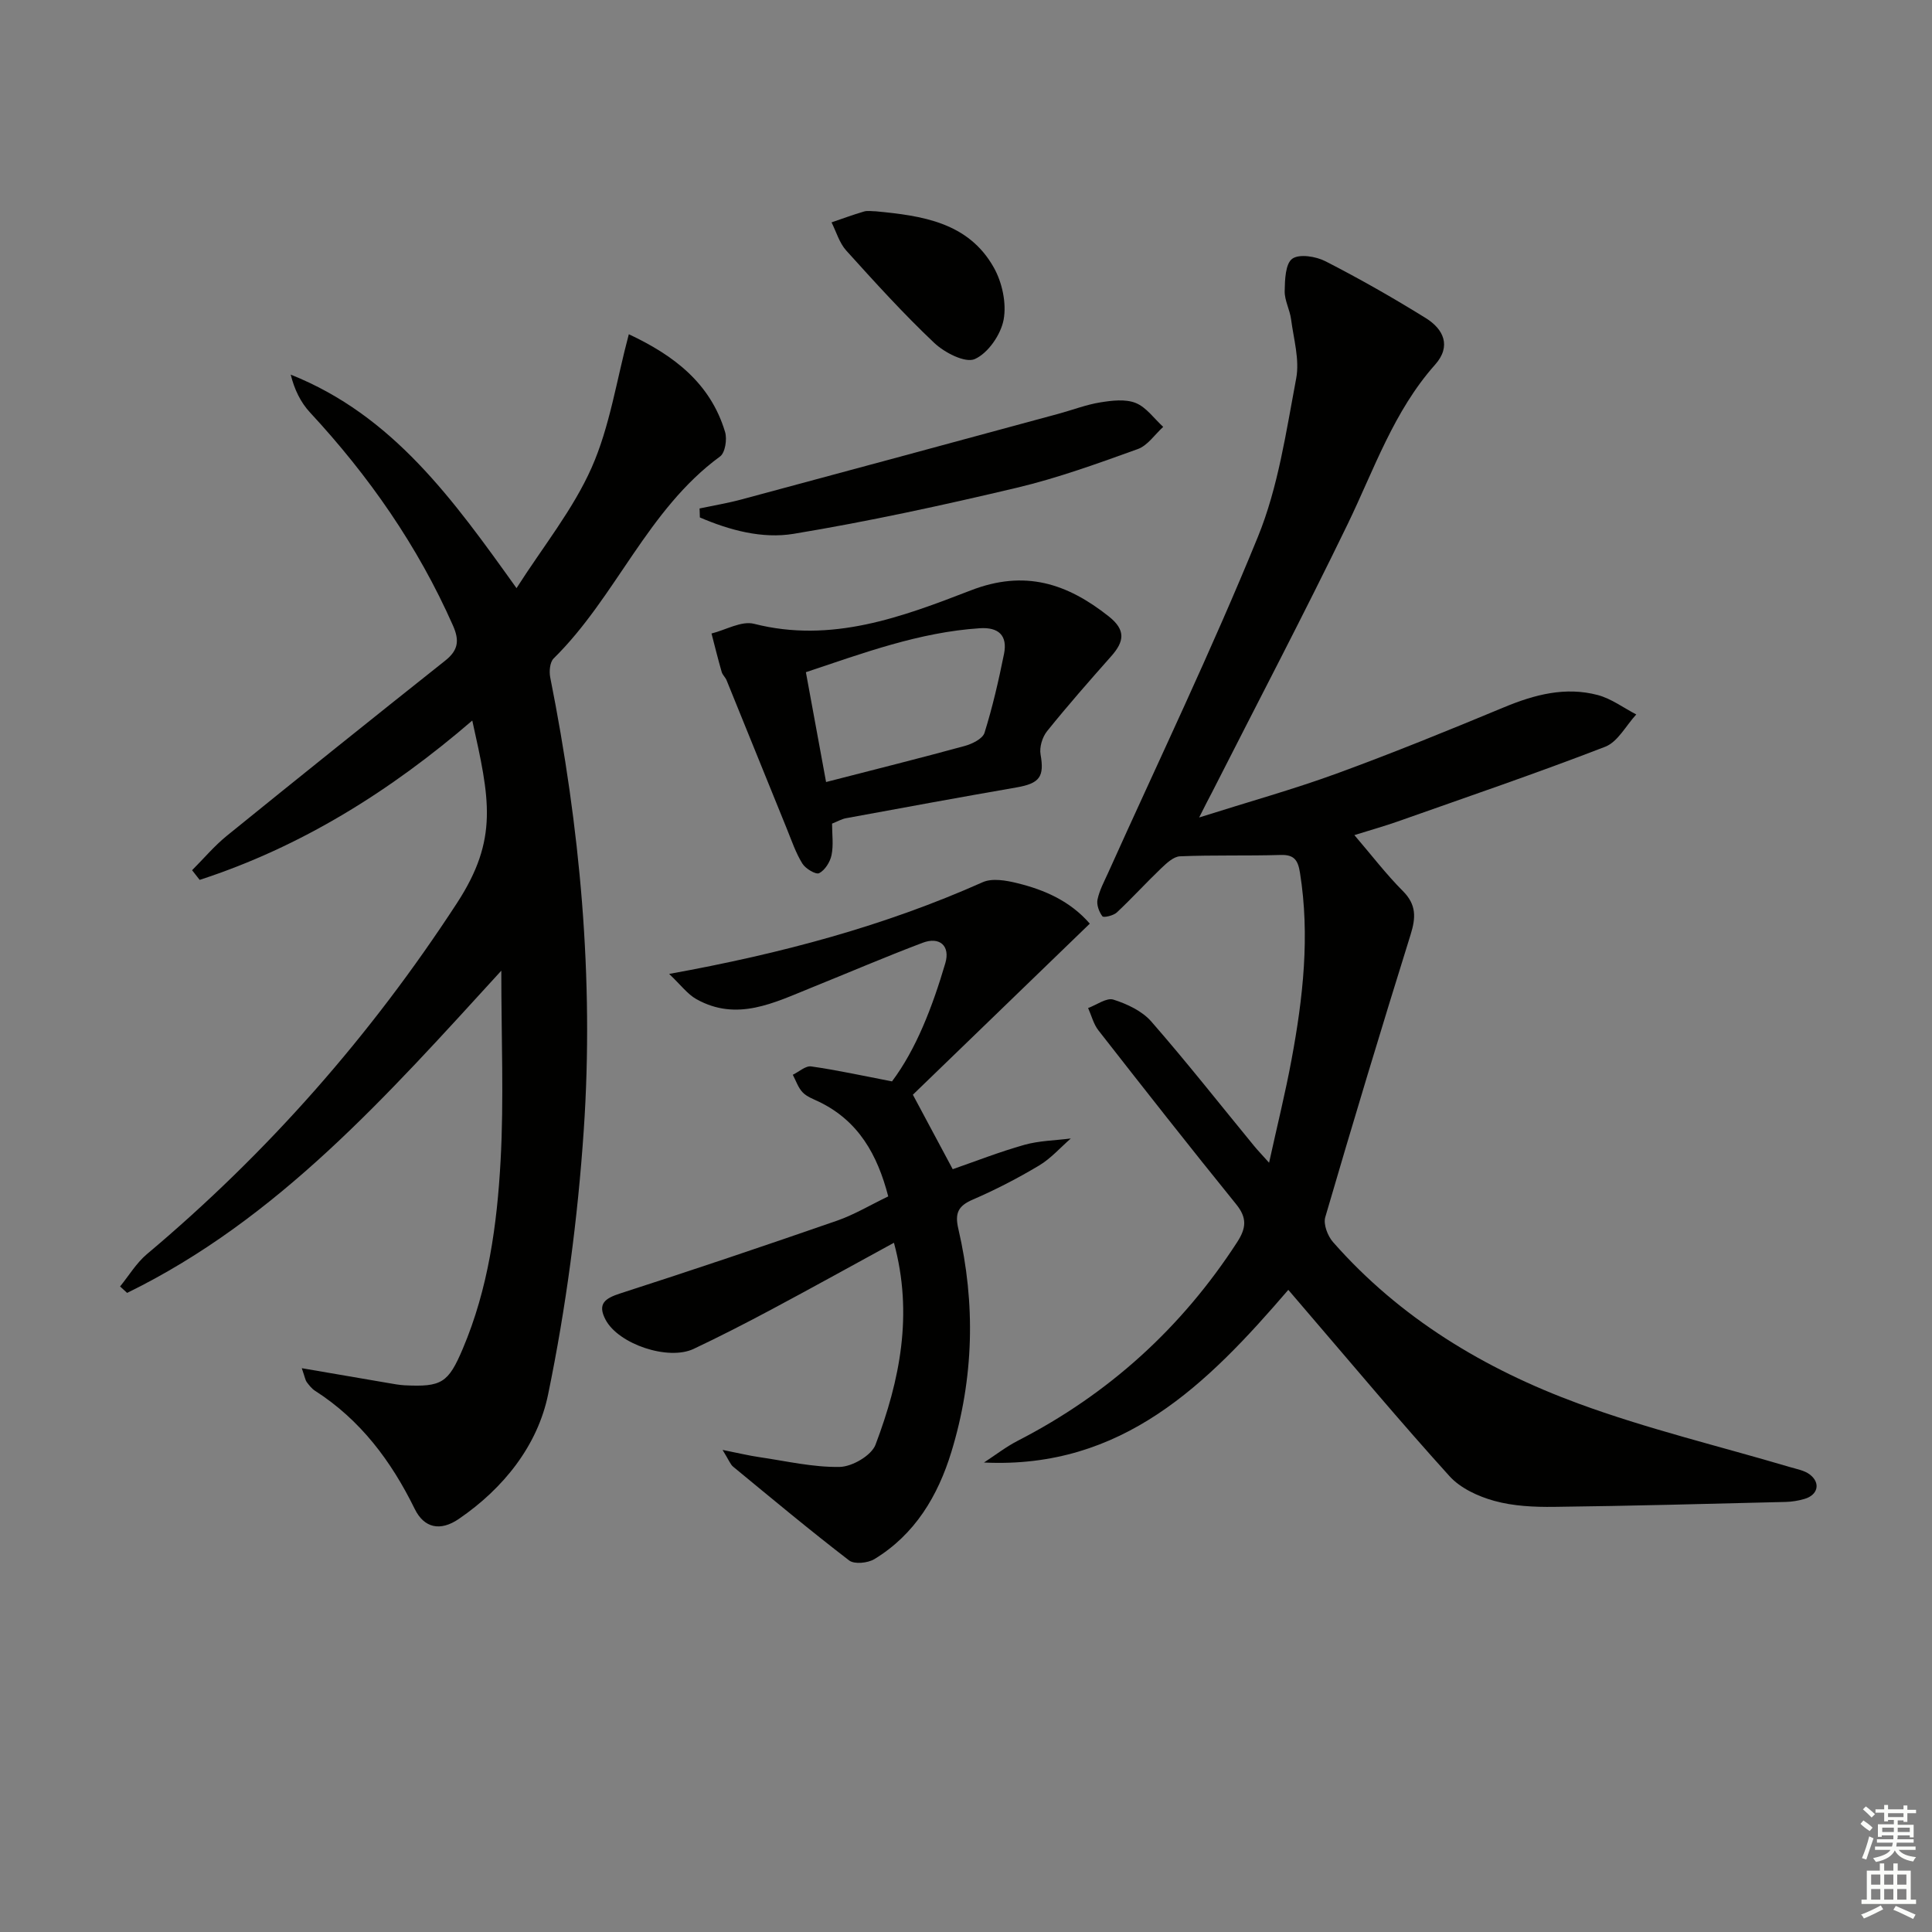
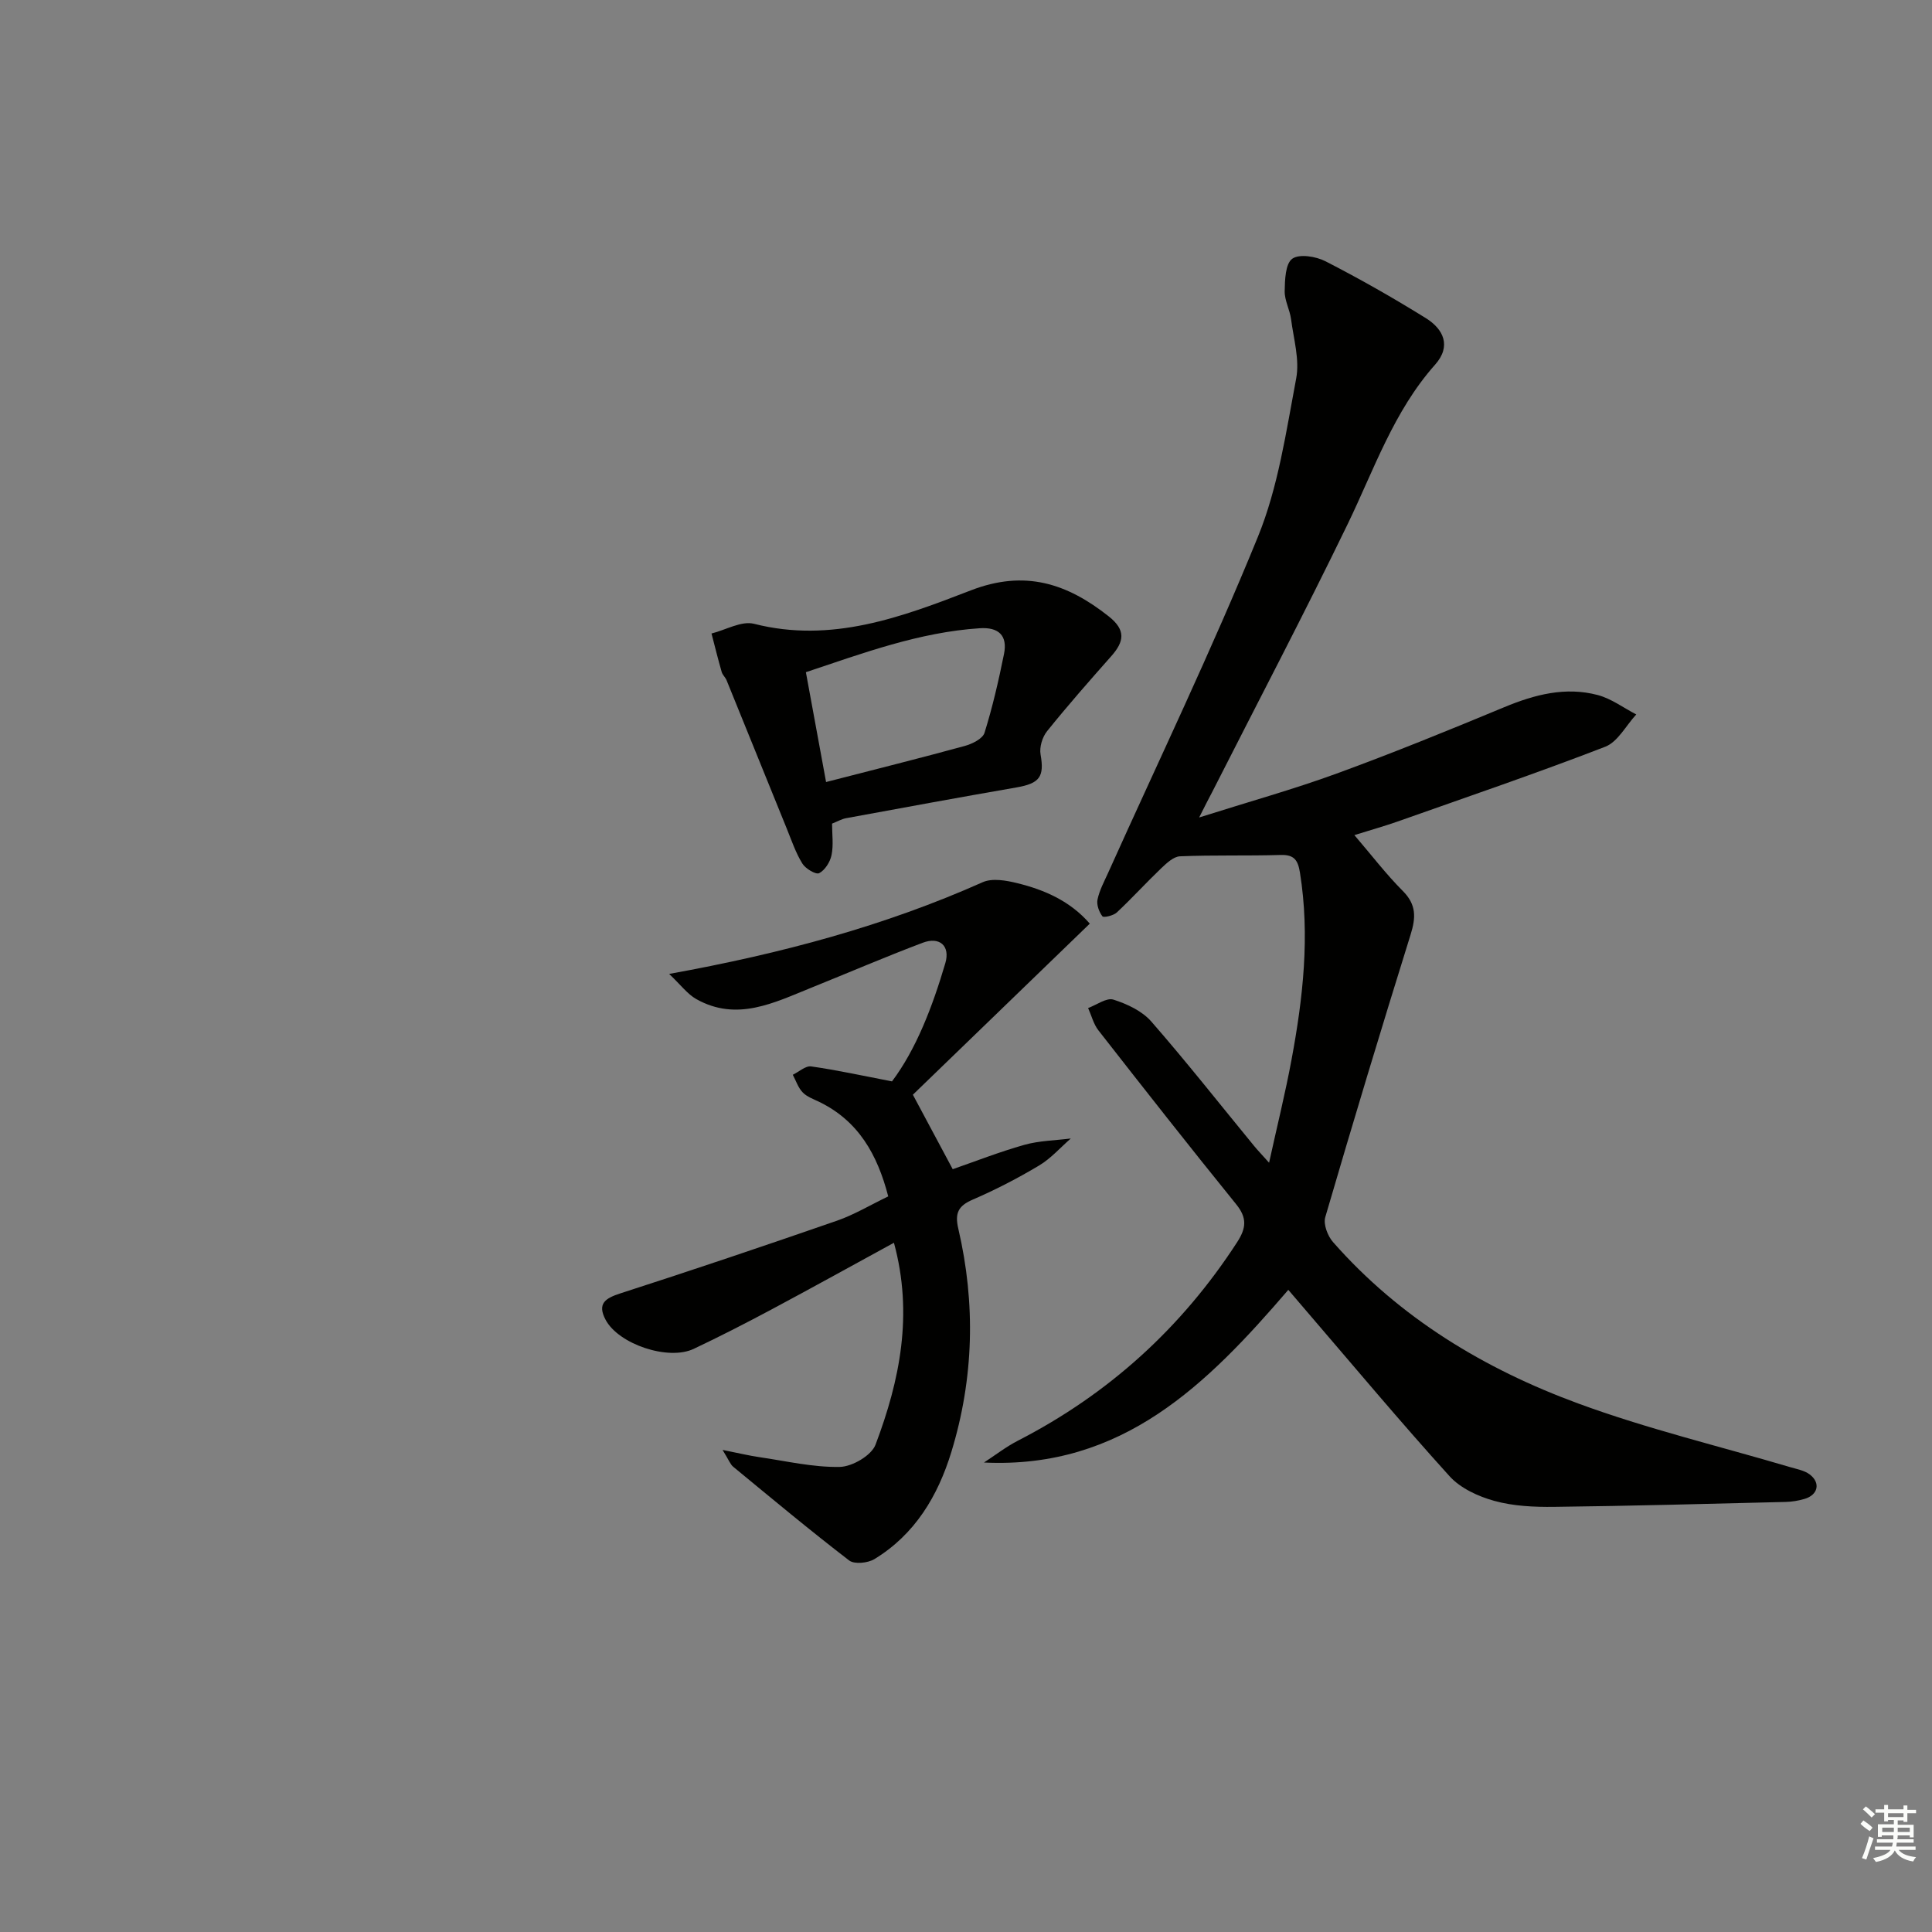
<svg xmlns="http://www.w3.org/2000/svg" enable-background="new 0 0 400 400" viewBox="0 0 400 400">
  <rect x="0" y="0" width="400" height="400" fill="#808080" stroke="none" />
  <g fill="#010100">
    <path d="m248.27 169.25c10.29-3.26 19.5-5.82 28.46-9.09 11.69-4.27 23.22-8.97 34.72-13.75 6.29-2.61 12.66-4.28 19.35-2.51 2.81.75 5.32 2.64 7.97 4.02-2.12 2.29-3.82 5.68-6.44 6.69-14.23 5.5-28.68 10.42-43.07 15.51-2.62.92-5.3 1.67-8.85 2.78 3.6 4.2 6.59 8.12 10.04 11.58 2.82 2.83 2.7 5.49 1.6 9.02-6.07 19.45-11.96 38.96-17.67 58.51-.43 1.46.5 3.89 1.61 5.15 13.85 15.76 31.39 26.29 50.77 33.42 14.28 5.26 29.19 8.82 43.82 13.16 1.41.42 3.01.69 4.12 1.54 2.29 1.75 1.69 4.25-1.11 5.06-1.26.37-2.6.59-3.91.62-15.97.39-31.95.83-47.93 1.02-4.13.05-8.43-.15-12.37-1.24-3.34-.92-7.02-2.62-9.28-5.12-10.16-11.22-19.88-22.85-29.75-34.34-1.17-1.36-2.33-2.73-3.62-4.23-16.8 19.55-34.33 37.11-63.01 35.75 2.35-1.53 4.58-3.27 7.06-4.54 18.78-9.66 33.86-23.35 45.35-41.07 1.9-2.93 2.1-5.04-.21-7.88-9.63-11.89-19.08-23.92-28.5-35.98-1.02-1.3-1.44-3.08-2.14-4.63 1.77-.64 3.82-2.19 5.24-1.74 2.83.9 5.93 2.35 7.83 4.52 7.33 8.39 14.23 17.17 21.31 25.79.72.88 1.51 1.69 3.09 3.46 1.69-7.7 3.38-14.49 4.65-21.35 2.38-12.79 3.83-25.64 1.75-38.66-.41-2.58-1.15-3.8-4.01-3.71-6.94.21-13.9-.01-20.84.28-1.35.06-2.79 1.44-3.91 2.5-3.12 2.98-6.02 6.18-9.17 9.13-.7.65-2.72 1.12-2.98.79-.7-.92-1.24-2.4-1.01-3.48.4-1.91 1.38-3.71 2.2-5.53 10.42-23.16 21.43-46.07 31.01-69.57 4.2-10.3 5.83-21.72 7.92-32.77.74-3.89-.53-8.19-1.06-12.28-.26-1.96-1.35-3.87-1.32-5.79.04-2.34.14-5.69 1.57-6.72 1.46-1.05 4.91-.49 6.89.53 7.08 3.63 14.01 7.57 20.77 11.77 3.66 2.28 5.32 5.79 1.92 9.62-8.58 9.64-12.62 21.67-18.1 33-9.05 18.68-18.71 37.07-28.11 55.59-.69 1.28-1.34 2.58-2.65 5.17z" />
-     <path d="m62.48 283.27c6.57 1.13 12.2 2.1 17.84 3.06 1.14.19 2.29.42 3.45.48 7.68.38 9.05-.5 12.05-7.58 5.27-12.43 7.09-25.64 7.82-38.89.7-12.62.15-25.3.15-39.37-23.65 25.87-46.27 51.46-77.47 66.71-.49-.44-.97-.89-1.46-1.33 1.83-2.25 3.37-4.85 5.55-6.69 25.04-21.04 46.33-45.24 64.21-72.7 8.65-13.29 6.76-21.56 3.16-37.78-16.93 14.59-35.39 26.14-56.44 32.99-.52-.67-1.04-1.33-1.57-2 2.4-2.4 4.61-5.04 7.23-7.16 14.99-12.15 30.04-24.22 45.16-36.22 2.7-2.14 3.01-4.14 1.63-7.26-7.28-16.47-17.4-30.98-29.61-44.14-1.94-2.09-3.24-4.78-3.99-7.83 21.16 8.44 33.61 25.84 46.75 44.21 5.52-8.65 11.71-16.28 15.55-24.95 3.77-8.51 5.15-18.08 7.7-27.62 9.22 4.33 16.88 10.05 19.93 20.24.45 1.5.02 4.29-1.03 5.06-15.06 11.02-21.53 29.08-34.46 41.82-.79.78-.96 2.68-.71 3.93 6.17 30.97 9.08 62.25 6.94 93.74-1.24 18.33-3.67 36.72-7.38 54.71-2.17 10.55-9.18 19.42-18.49 25.78-3.83 2.62-7.18 1.9-9.13-2.08-4.87-9.92-11.24-18.44-20.66-24.47-.68-.44-1.21-1.15-1.71-1.8-.27-.38-.33-.89-1.01-2.86z" />
    <path d="m149.6 300.19c3.49.7 5.52 1.19 7.58 1.49 5.55.81 11.13 2.13 16.68 2.03 2.58-.05 6.57-2.37 7.41-4.61 5.03-13.3 7.84-27 3.81-41.8-8.65 4.72-17.03 9.37-25.48 13.88-5.27 2.81-10.59 5.54-15.98 8.09-5.27 2.49-15.53-.96-18.23-6.01-1.8-3.37-.07-4.48 3.11-5.5 14.99-4.83 29.91-9.87 44.79-15.03 3.57-1.24 6.89-3.24 10.61-5.03-2.24-8.65-6.15-15.6-14.27-19.56-1.19-.58-2.56-1.05-3.44-1.97-.94-.97-1.39-2.41-2.05-3.65 1.27-.61 2.64-1.89 3.8-1.73 5.31.75 10.56 1.91 16.74 3.1 4.99-6.64 8.37-15.42 11.04-24.48 1.05-3.58-1.17-5.55-4.69-4.22-7.76 2.93-15.38 6.21-23.07 9.31s-15.37 7.06-23.77 2.37c-1.87-1.05-3.25-2.96-5.65-5.23 23.38-4.23 44.63-9.95 64.92-18.99 1.98-.88 4.87-.37 7.16.2 5.67 1.39 10.95 3.71 15.01 8.38-12.47 12.05-24.7 23.89-36.63 35.42 3.02 5.64 5.42 10.14 8.25 15.42 4.62-1.6 9.65-3.58 14.82-5.04 3.09-.87 6.41-.91 9.63-1.32-2.17 1.89-4.13 4.14-6.57 5.6-4.41 2.63-9.01 5.02-13.72 7.05-3.05 1.31-3.75 2.83-3 6.04 3.61 15.5 3.22 30.98-1.44 46.21-2.79 9.12-7.55 17.09-15.94 22.19-1.36.82-4.15 1.11-5.23.27-8.15-6.26-16.05-12.85-23.99-19.39-.6-.48-.87-1.33-2.21-3.49z" />
    <path d="m172.27 170.52c0 2.24.32 4.45-.11 6.52-.29 1.42-1.36 3.12-2.56 3.74-.68.35-2.83-.93-3.48-1.99-1.37-2.21-2.22-4.75-3.21-7.19-4.17-10.25-8.31-20.51-12.48-30.76-.25-.61-.83-1.1-1.01-1.71-.76-2.64-1.42-5.31-2.11-7.97 2.95-.73 6.2-2.67 8.8-2.01 16.04 4.09 30.6-1.4 44.89-6.92 11.17-4.32 19.91-1.46 28.56 5.39 3.59 2.84 3.19 5.22.51 8.24-4.52 5.1-9.02 10.22-13.29 15.53-.98 1.22-1.61 3.31-1.34 4.82.8 4.58-.15 5.98-4.99 6.82-11.76 2.04-23.49 4.2-35.23 6.36-.94.16-1.81.68-2.95 1.13zm-1.24-8.61c10.12-2.61 19.43-4.93 28.68-7.46 1.55-.42 3.73-1.49 4.12-2.72 1.67-5.35 2.93-10.84 4.04-16.34.77-3.81-1.12-5.58-5.02-5.32-12.51.82-24.09 5.13-36 9.1 1.43 7.78 2.77 15.06 4.18 22.74z" />
-     <path d="m144.84 105.27c2.88-.61 5.79-1.09 8.62-1.85 21.92-5.89 43.82-11.82 65.72-17.76 2.88-.78 5.7-1.88 8.62-2.35 2.41-.39 5.2-.73 7.33.12 2.21.89 3.82 3.24 5.7 4.95-1.74 1.58-3.23 3.87-5.28 4.6-8.25 2.97-16.55 5.99-25.06 8.01-15.29 3.62-30.68 6.97-46.17 9.53-6.51 1.08-13.26-.74-19.42-3.39-.02-.61-.04-1.23-.06-1.86z" />
-     <path d="m181.33 43.75c9.57.91 19.15 2.26 24.42 11.63 1.74 3.08 2.67 7.4 2.04 10.8-.58 3.11-3.22 6.94-5.97 8.16-1.97.88-6.27-1.33-8.4-3.35-6.39-6.04-12.31-12.58-18.21-19.11-1.43-1.58-2.06-3.87-3.05-5.84 2.23-.76 4.44-1.58 6.69-2.24.77-.24 1.65-.05 2.48-.05z" />
+     <path d="m181.33 43.75z" />
  </g>
  <path d="m385.2 377.6.6-.7c.6.4 1.3.9 1.9 1.5l-.6.7c-.8-.5-1.4-1-1.9-1.5zm.3 7.1c.6-1.4 1.1-2.9 1.5-4.5.3.1.6.3.9.4-.5 1.4-1 2.9-1.5 4.4zm.2-10.1.6-.6c.7.5 1.3 1.1 1.9 1.6l-.7.7c-.6-.6-1.2-1.2-1.8-1.7zm8.4-.8h.8v.9h1.8v.7h-1.8v1.8h-.8v-.3h-1.2v.9h3.3v2.6h-.8v-.4h-2.5c0 .3 0 .6-.1.8h3.4v.7h-3.5c0 .3-.1.6-.1.8h4v.7h-3.5c.7.9 1.9 1.3 3.6 1.5-.2.2-.4.5-.6.9-1.9-.3-3.2-1.1-3.8-2.3-.5 1.1-1.8 2-3.9 2.4-.2-.3-.4-.5-.6-.8 1.9-.4 3.1-.9 3.6-1.7h-3.2v-.7h3.5c.1-.2.1-.5.2-.8h-3.3v-.7h3.4c0-.2 0-.5 0-.8h-2.4v.3h-.8v-2.6h3.3v-.9h-1.2v.3h-.8v-1.8h-1.8v-.7h1.8v-.9h.8v.9h3.2zm-4.4 5.5h2.4c0-.3 0-.6 0-.9h-2.4zm1.2-3.1h3.2v-.8h-3.2zm4.4 2.2h-2.4v.9h2.5v-.9z" fill="#fbfcfa" />
-   <path d="m389.2 385.8h.9v1.5h1.9v-1.5h.9v1.5h2.7v6h1.1v.9h-11.3v-.9h1.1v-6h2.7zm.2 8.7.5.8c-1.2.6-2.5 1.3-4 1.9-.2-.3-.3-.6-.6-.8 1.6-.6 3-1.3 4.1-1.9zm-2-4.3h1.9v-2.1h-1.9zm0 3.1h1.9v-2.2h-1.9zm2.7-3.1h1.9v-2.1h-1.9zm0 3.1h1.9v-2.2h-1.9zm2.4 1.3c1.4.6 2.7 1.2 4.1 1.8l-.5.9c-1.5-.7-2.8-1.4-4.1-1.9zm2.2-6.5h-1.9v2.1h1.9zm-1.9 5.2h1.9v-2.2h-1.9z" fill="#fbfcfa" />
</svg>